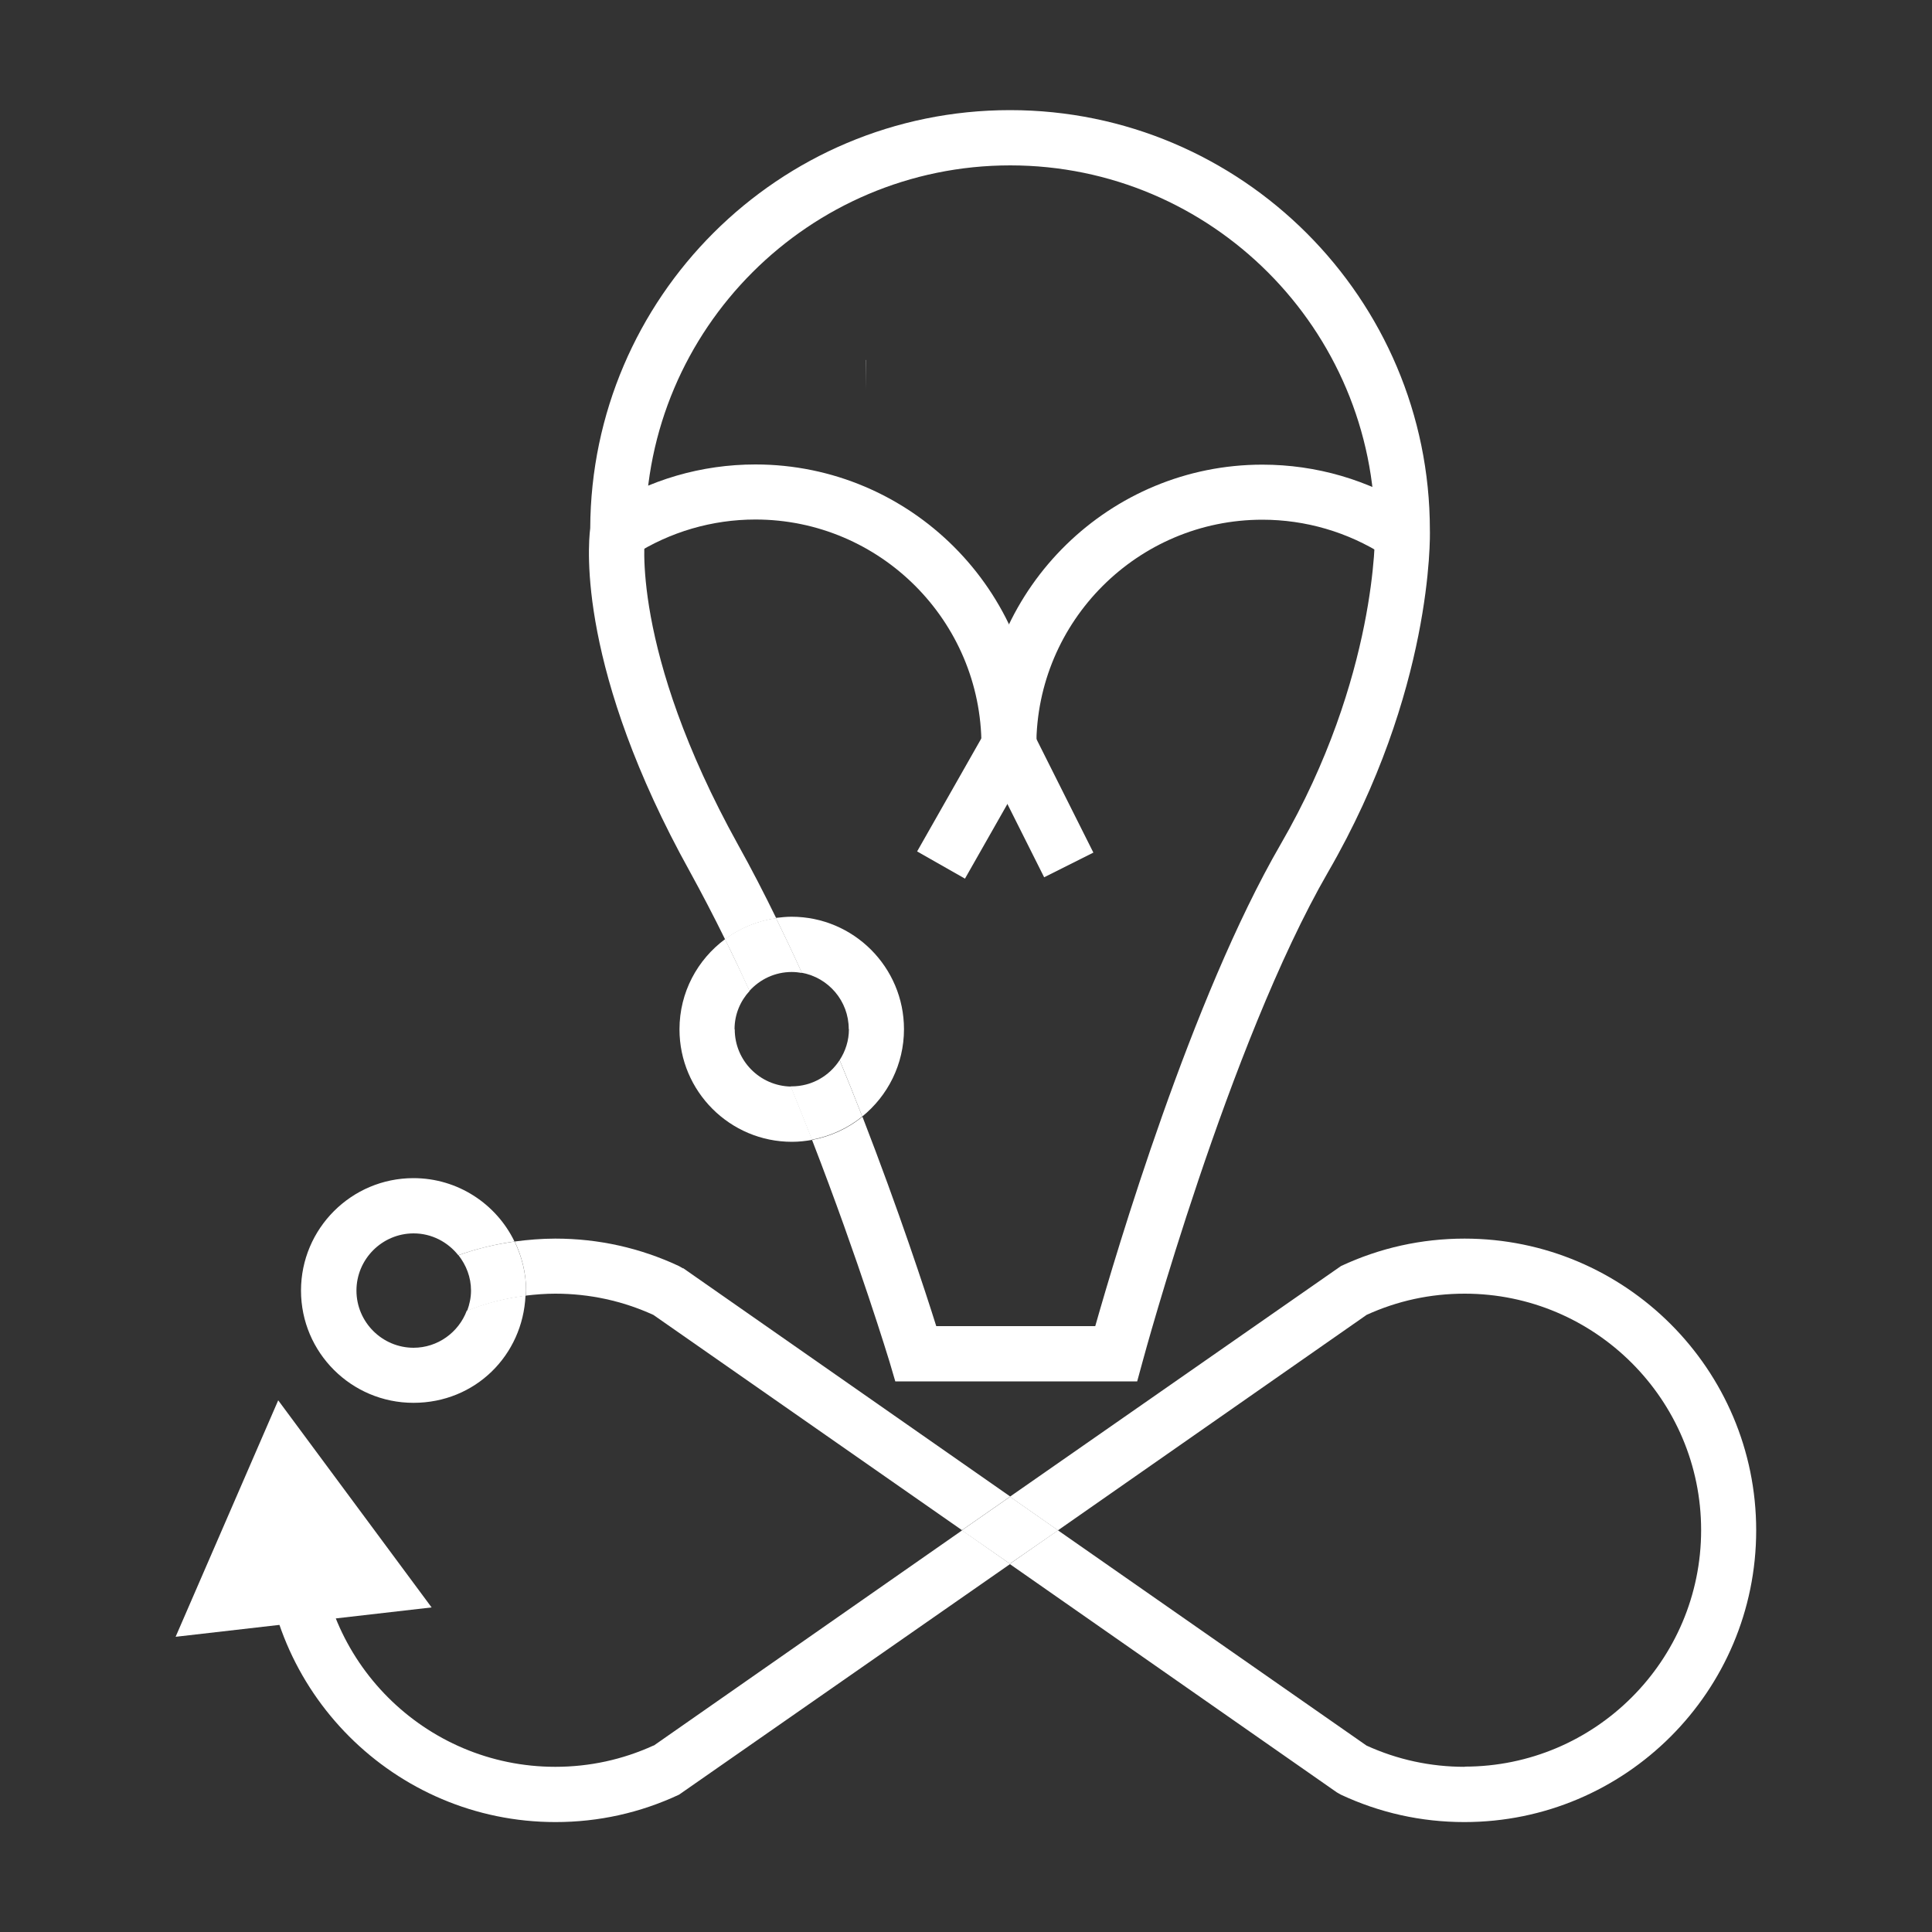
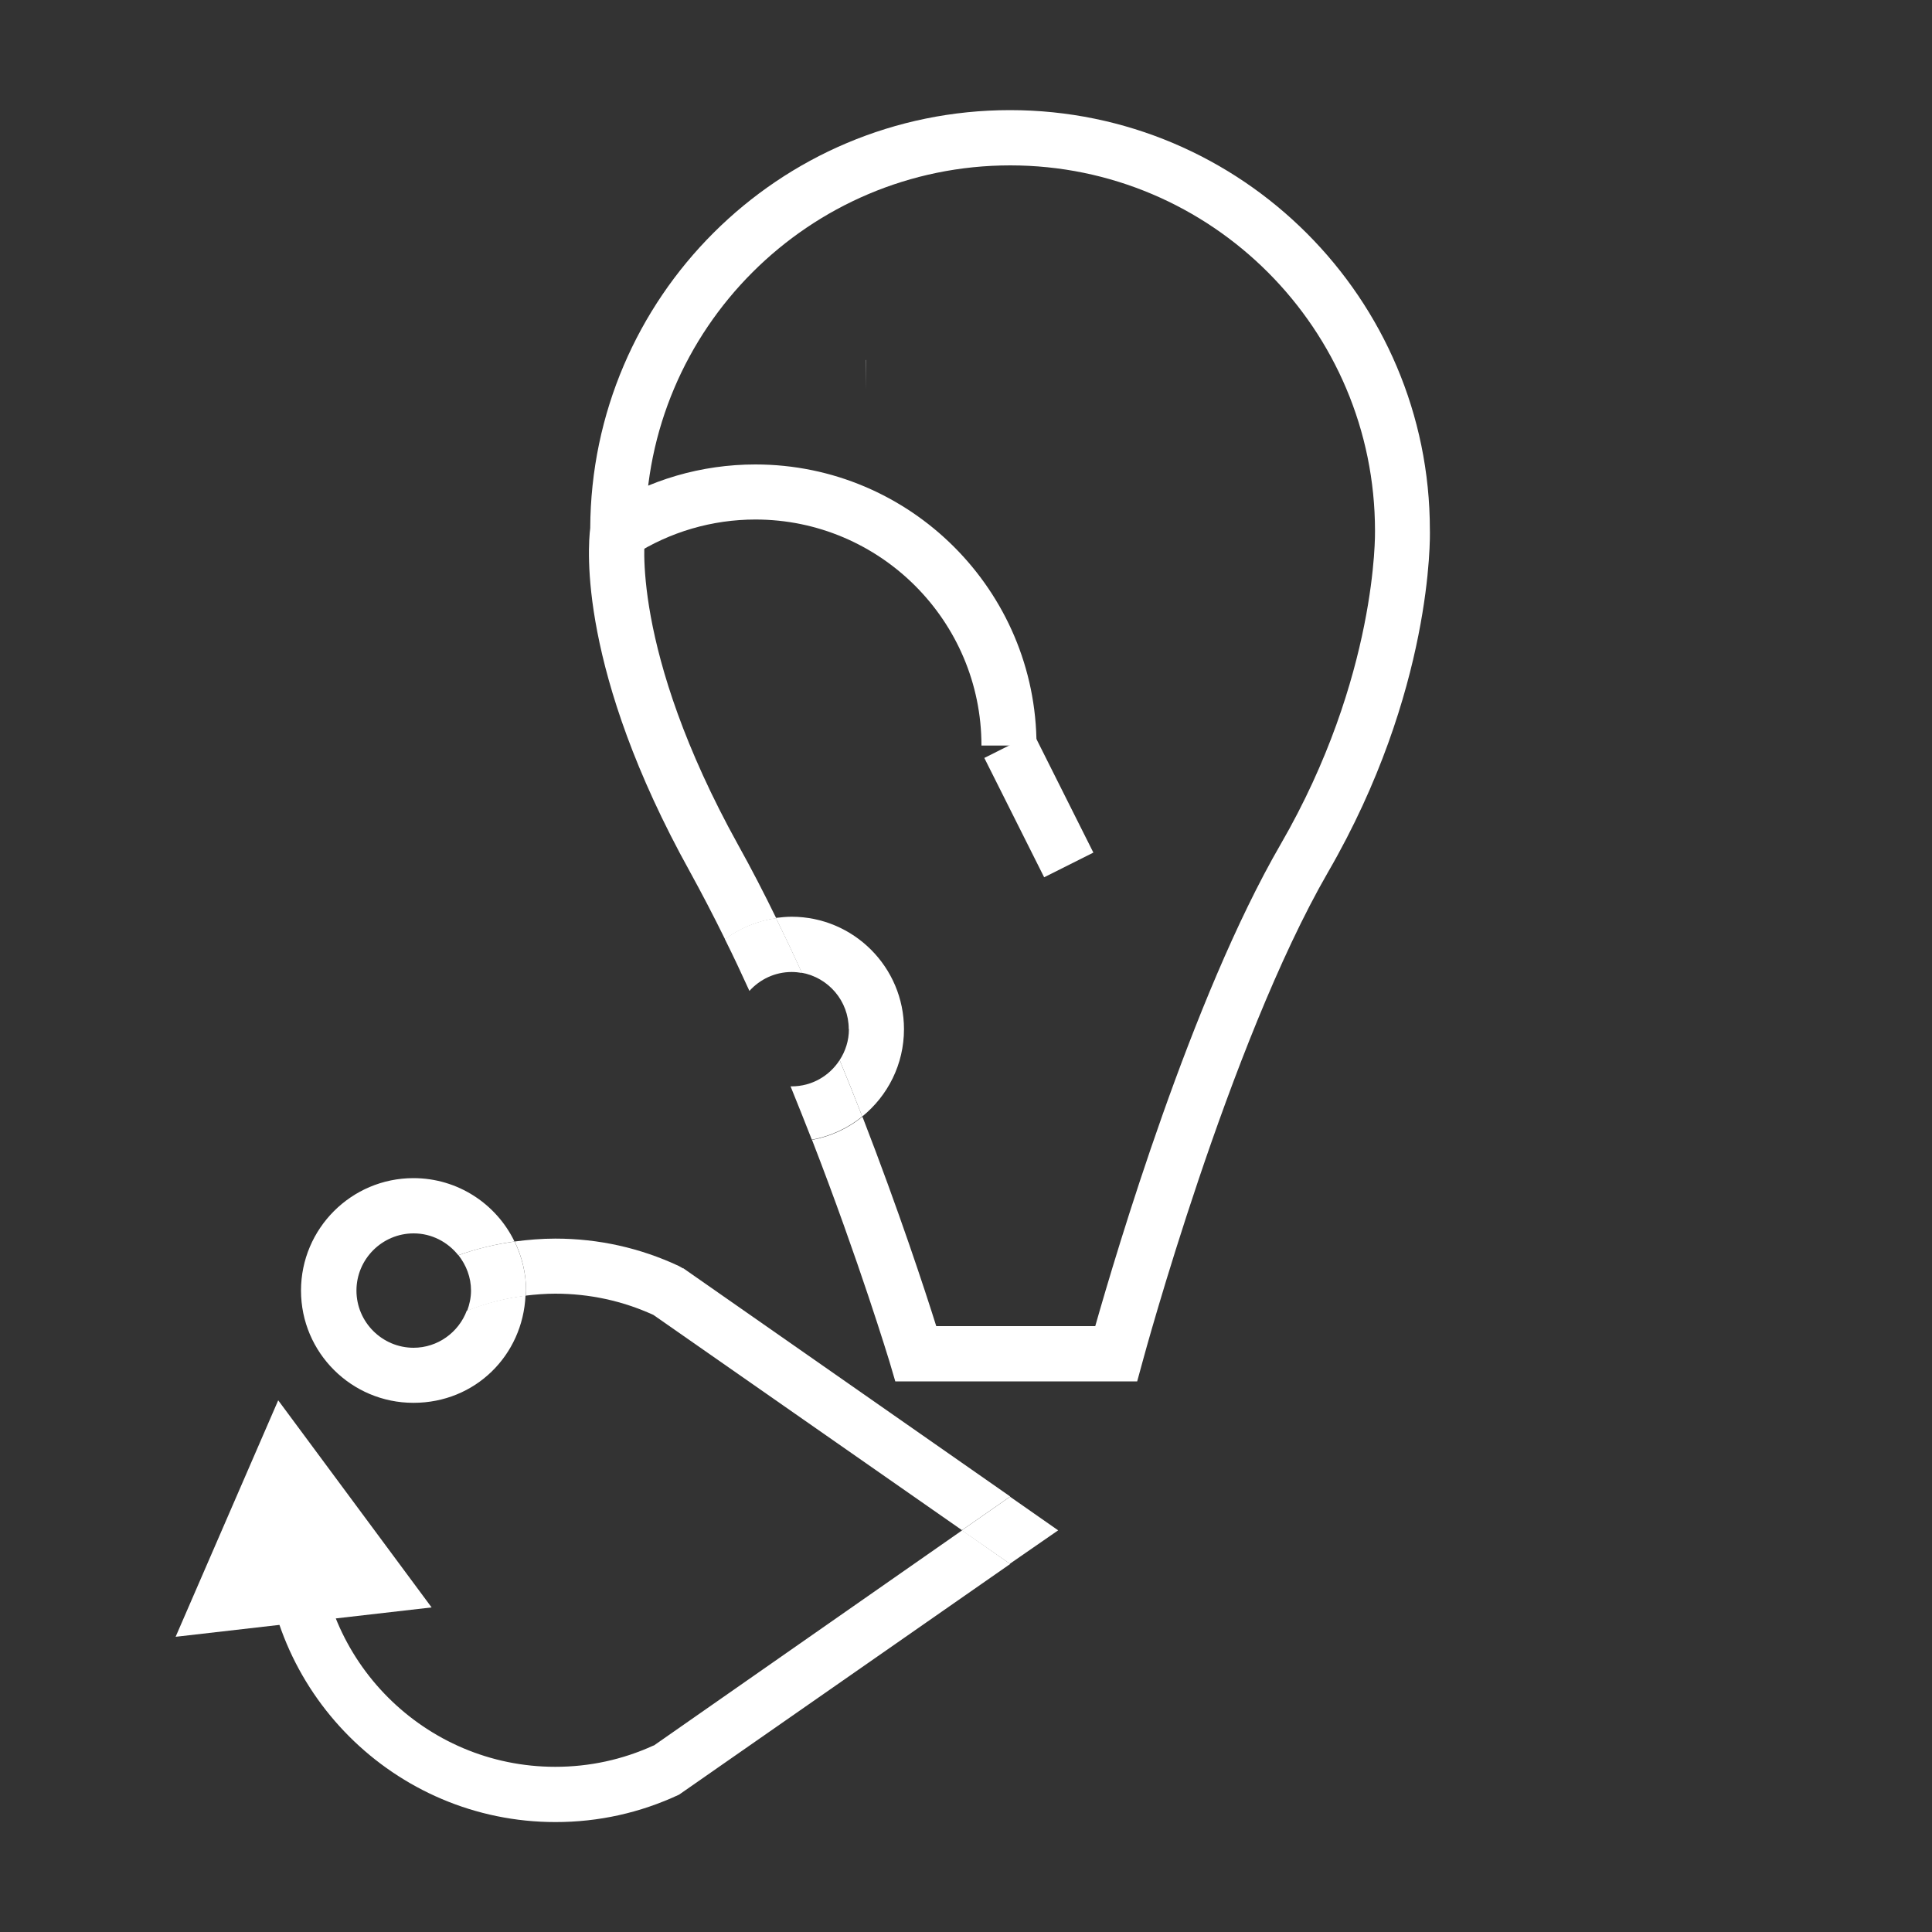
<svg xmlns="http://www.w3.org/2000/svg" id="Layer_1" data-name="Layer 1" fill="#ffffff" width="100" height="100" viewBox="0 0 100 100">
  <rect x="0" y="0" width="100" height="100" fill="#333333" stroke="none" />
  <defs>
    <style>
      .cls-1 {
        fill:none;
      }
    </style>
  </defs>
  <path d="M53.65,38.59h-2.85c0-6.45-5.25-11.7-11.7-11.7-2.24,0-4.42.64-6.3,1.84l-1.54-2.4c2.34-1.5,5.05-2.29,7.84-2.29,8.02,0,14.55,6.53,14.55,14.55Z" />
-   <path d="M49.95,45.48l-2.48-1.41,3.33-5.86c.21-7.84,6.65-14.16,14.54-14.16,2.79,0,5.5.79,7.84,2.29l-1.54,2.4c-1.88-1.2-4.06-1.84-6.3-1.84-6.45,0-11.7,5.25-11.7,11.7v.38l-3.7,6.51Z" />
  <rect x="52.35" y="38.22" width="2.85" height="6.91" transform="translate(-12.98 28.53) rotate(-26.63)" />
  <path d="M44.81,18.63s-.01,0-.01.01v1.56s.01-1.57.01-1.57Z" />
  <polygon points="9.09 84.72 14.4 72.48 22.34 83.2 9.09 84.72" />
  <g>
    <path class="cls-1" d="M21.41,63.84c-1.63,0-2.96,1.33-2.96,2.96s1.33,2.96,2.96,2.96c1.26,0,2.34-.8,2.76-1.92-.95.38-1.86.88-2.71,1.51l-1.7-2.3c1.22-.9,2.55-1.6,3.95-2.09-.54-.68-1.37-1.13-2.31-1.13Z" />
    <path class="cls-1" d="M75.81,66.96c-1.77,0-3.48.37-5.08,1.1l-.04.03-15.93,11.12,15.97,11.14c1.6.73,3.3,1.1,5.08,1.1,6.75,0,12.24-5.49,12.24-12.24s-5.49-12.24-12.24-12.24Z" />
    <path d="M33.82,90.35c-1.6.73-3.31,1.1-5.08,1.1-6.75,0-12.24-5.49-12.24-12.24h-2.85c0,8.32,6.77,15.1,15.1,15.1,2.24,0,4.39-.48,6.4-1.42l17.14-11.94-2.49-1.74-15.96,11.14Z" />
    <path d="M35.35,65.65l-.21-.12c-2.01-.94-4.16-1.42-6.4-1.42-.71,0-1.41.06-2.1.15.37.77.59,1.63.59,2.54,0,.09,0,.18-.01.26.5-.06,1.01-.1,1.52-.1,1.77,0,3.48.37,5.08,1.1l15.97,11.14,2.5-1.74-16.93-11.82Z" />
-     <path d="M75.81,64.11c-2.23,0-4.39.48-6.4,1.42l-17.14,11.94,2.49,1.74-2.5,1.74,16.93,11.82.21.12c2.01.94,4.16,1.42,6.4,1.42,8.33,0,15.1-6.77,15.1-15.1s-6.77-15.1-15.1-15.1ZM75.81,91.45c-1.77,0-3.48-.37-5.08-1.1l-15.97-11.14,15.93-11.12.04-.03c1.6-.73,3.3-1.1,5.08-1.1,6.75,0,12.24,5.49,12.24,12.24s-5.49,12.24-12.24,12.24Z" />
    <polygon points="52.28 77.47 49.78 79.21 52.27 80.94 54.77 79.21 52.28 77.47" />
    <path d="M21.41,69.76c-1.63,0-2.96-1.33-2.96-2.96s1.33-2.96,2.96-2.96c.94,0,1.77.45,2.31,1.13.94-.33,1.92-.57,2.91-.71-.94-1.94-2.93-3.28-5.23-3.28-3.21,0-5.82,2.61-5.82,5.82s2.61,5.81,5.82,5.81,5.66-2.47,5.8-5.55c-1.05.13-2.07.39-3.04.78-.42,1.12-1.5,1.92-2.76,1.92Z" />
    <path d="M26.64,64.26c-1,.14-1.97.37-2.91.71.4.51.65,1.14.65,1.83,0,.37-.08.72-.2,1.05.97-.39,1.99-.65,3.04-.78,0-.09.01-.18.01-.26,0-.91-.22-1.77-.59-2.54Z" />
  </g>
  <g>
    <path class="cls-1" d="M41.51,50.36c.69,1.51,1.34,3.03,1.96,4.51.3-.46.48-1.01.48-1.6,0-1.45-1.05-2.66-2.43-2.91Z" />
-     <path class="cls-1" d="M38.02,53.27c0,1.62,1.3,2.93,2.91,2.96-.66-1.62-1.38-3.29-2.13-4.94-.48.53-.78,1.22-.78,1.98Z" />
    <path class="cls-1" d="M46.8,53.27c0,1.82-.85,3.45-2.16,4.52,1.89,4.85,3.24,8.99,3.82,10.84h8.23c1.08-3.83,4.98-16.97,9.59-24.93,5.03-8.69,4.89-16.16,4.89-16.23,0-10.45-8.47-18.92-18.88-18.92s-18.88,8.47-18.88,18.88l-.02.24s-.81,5.9,4.82,16.06c.68,1.23,1.34,2.5,1.97,3.79.27-.04.53-.06.81-.06,3.21,0,5.82,2.61,5.82,5.82Z" />
    <path d="M74.01,27.43c0-11.98-9.75-21.73-21.73-21.73s-21.68,9.7-21.73,21.64c-.13,1.02-.61,7.38,5.16,17.78.62,1.13,1.23,2.3,1.82,3.5.76-.57,1.67-.95,2.65-1.09-.63-1.29-1.29-2.57-1.97-3.79-5.63-10.16-4.83-16.01-4.82-16.06l.02-.24c0-10.41,8.47-18.88,18.88-18.88s18.88,8.47,18.88,18.92c0,.07.14,7.54-4.89,16.23-4.61,7.96-8.5,21.1-9.59,24.93h-8.23c-.58-1.85-1.94-5.99-3.82-10.84-.74.6-1.63,1.02-2.61,1.2,2.45,6.32,3.98,11.39,4.01,11.48l.3,1.02h12.52l.29-1.06c.04-.16,4.46-16.42,9.59-25.3,5.43-9.38,5.28-17.4,5.27-17.7Z" />
    <path d="M43.94,53.27c0,.59-.18,1.14-.48,1.6.41.99.8,1.97,1.17,2.92,1.32-1.07,2.16-2.7,2.16-4.52,0-3.21-2.61-5.82-5.82-5.82-.28,0-.54.03-.81.06.46.94.91,1.89,1.34,2.84,1.38.25,2.43,1.46,2.43,2.91Z" />
-     <path d="M38.02,53.27c0-.77.3-1.46.78-1.98-.41-.9-.84-1.8-1.27-2.68-1.43,1.06-2.36,2.75-2.36,4.67,0,3.21,2.61,5.82,5.82,5.82.36,0,.71-.04,1.05-.1-.35-.9-.72-1.82-1.1-2.76-1.61-.03-2.91-1.34-2.91-2.96Z" />
+     <path d="M38.02,53.27Z" />
    <path d="M43.46,54.87c-.53.82-1.44,1.36-2.49,1.36-.02,0-.03,0-.05,0,.38.94.75,1.86,1.1,2.76.97-.18,1.87-.6,2.61-1.2-.37-.95-.76-1.92-1.17-2.92Z" />
    <path d="M40.98,50.31c.18,0,.36.02.53.05-.43-.95-.88-1.9-1.34-2.84-.98.14-1.89.52-2.65,1.09.44.88.86,1.78,1.27,2.68.54-.6,1.32-.98,2.19-.98Z" />
  </g>
</svg>